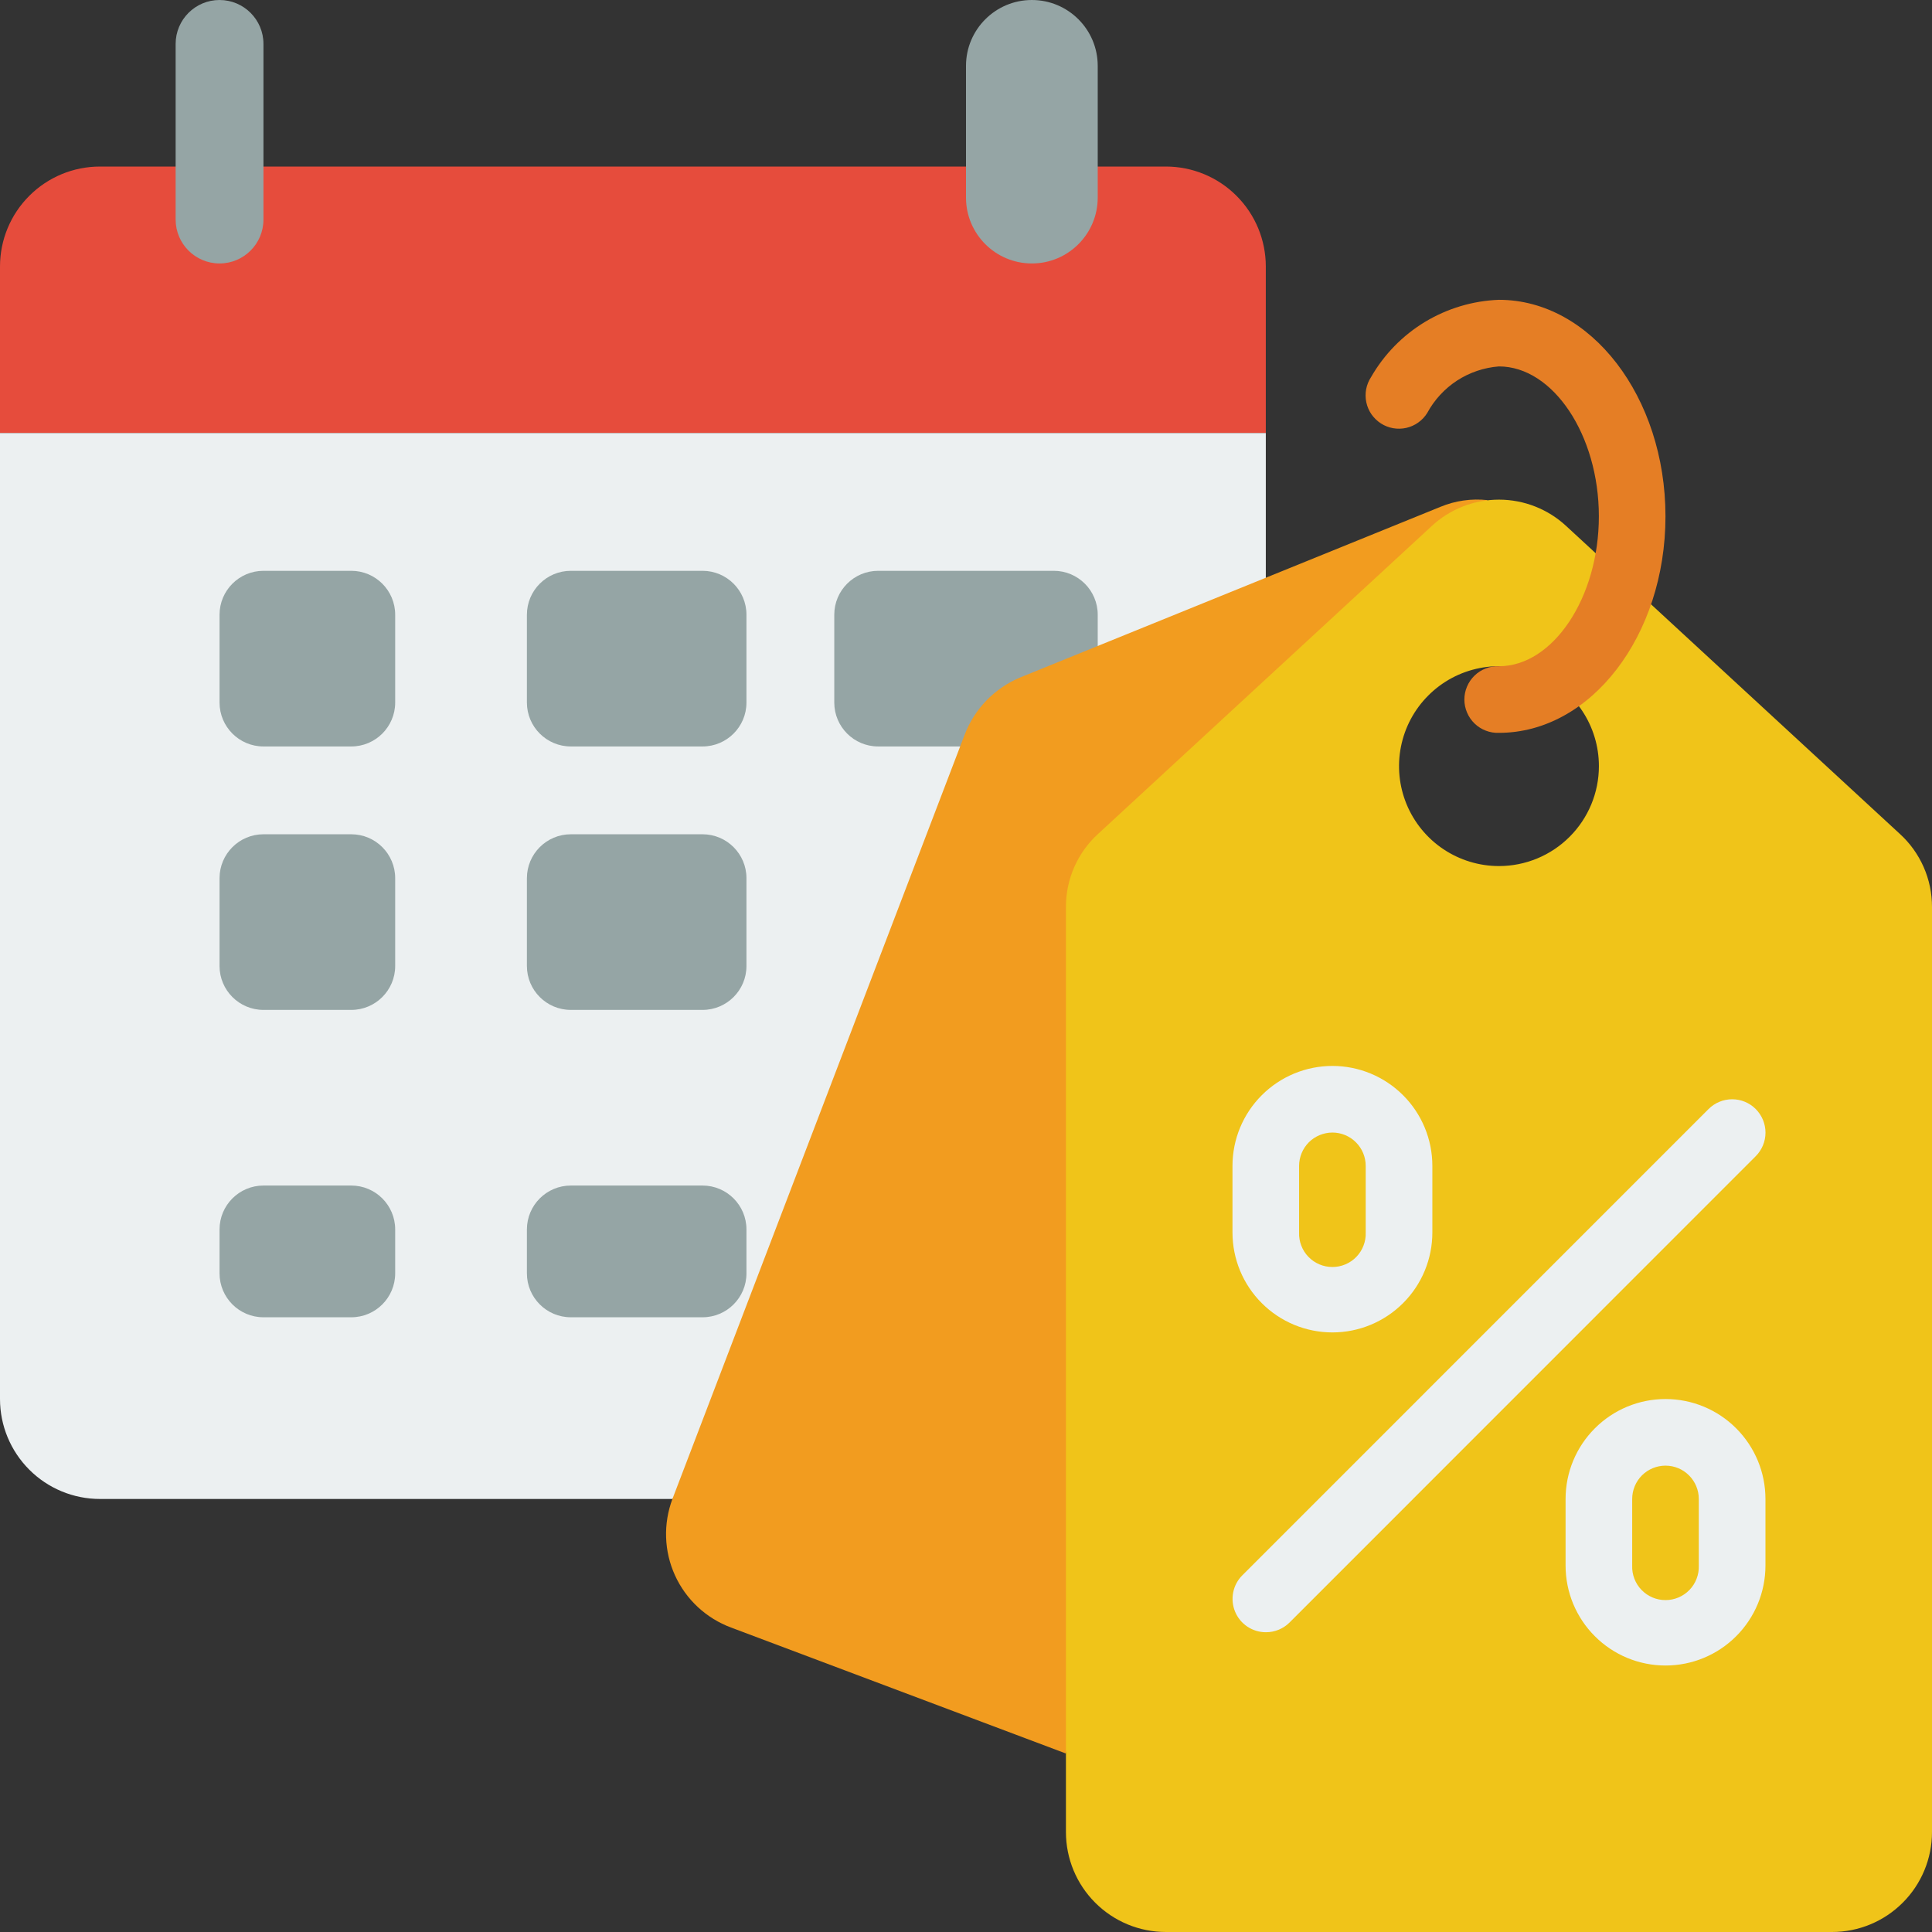
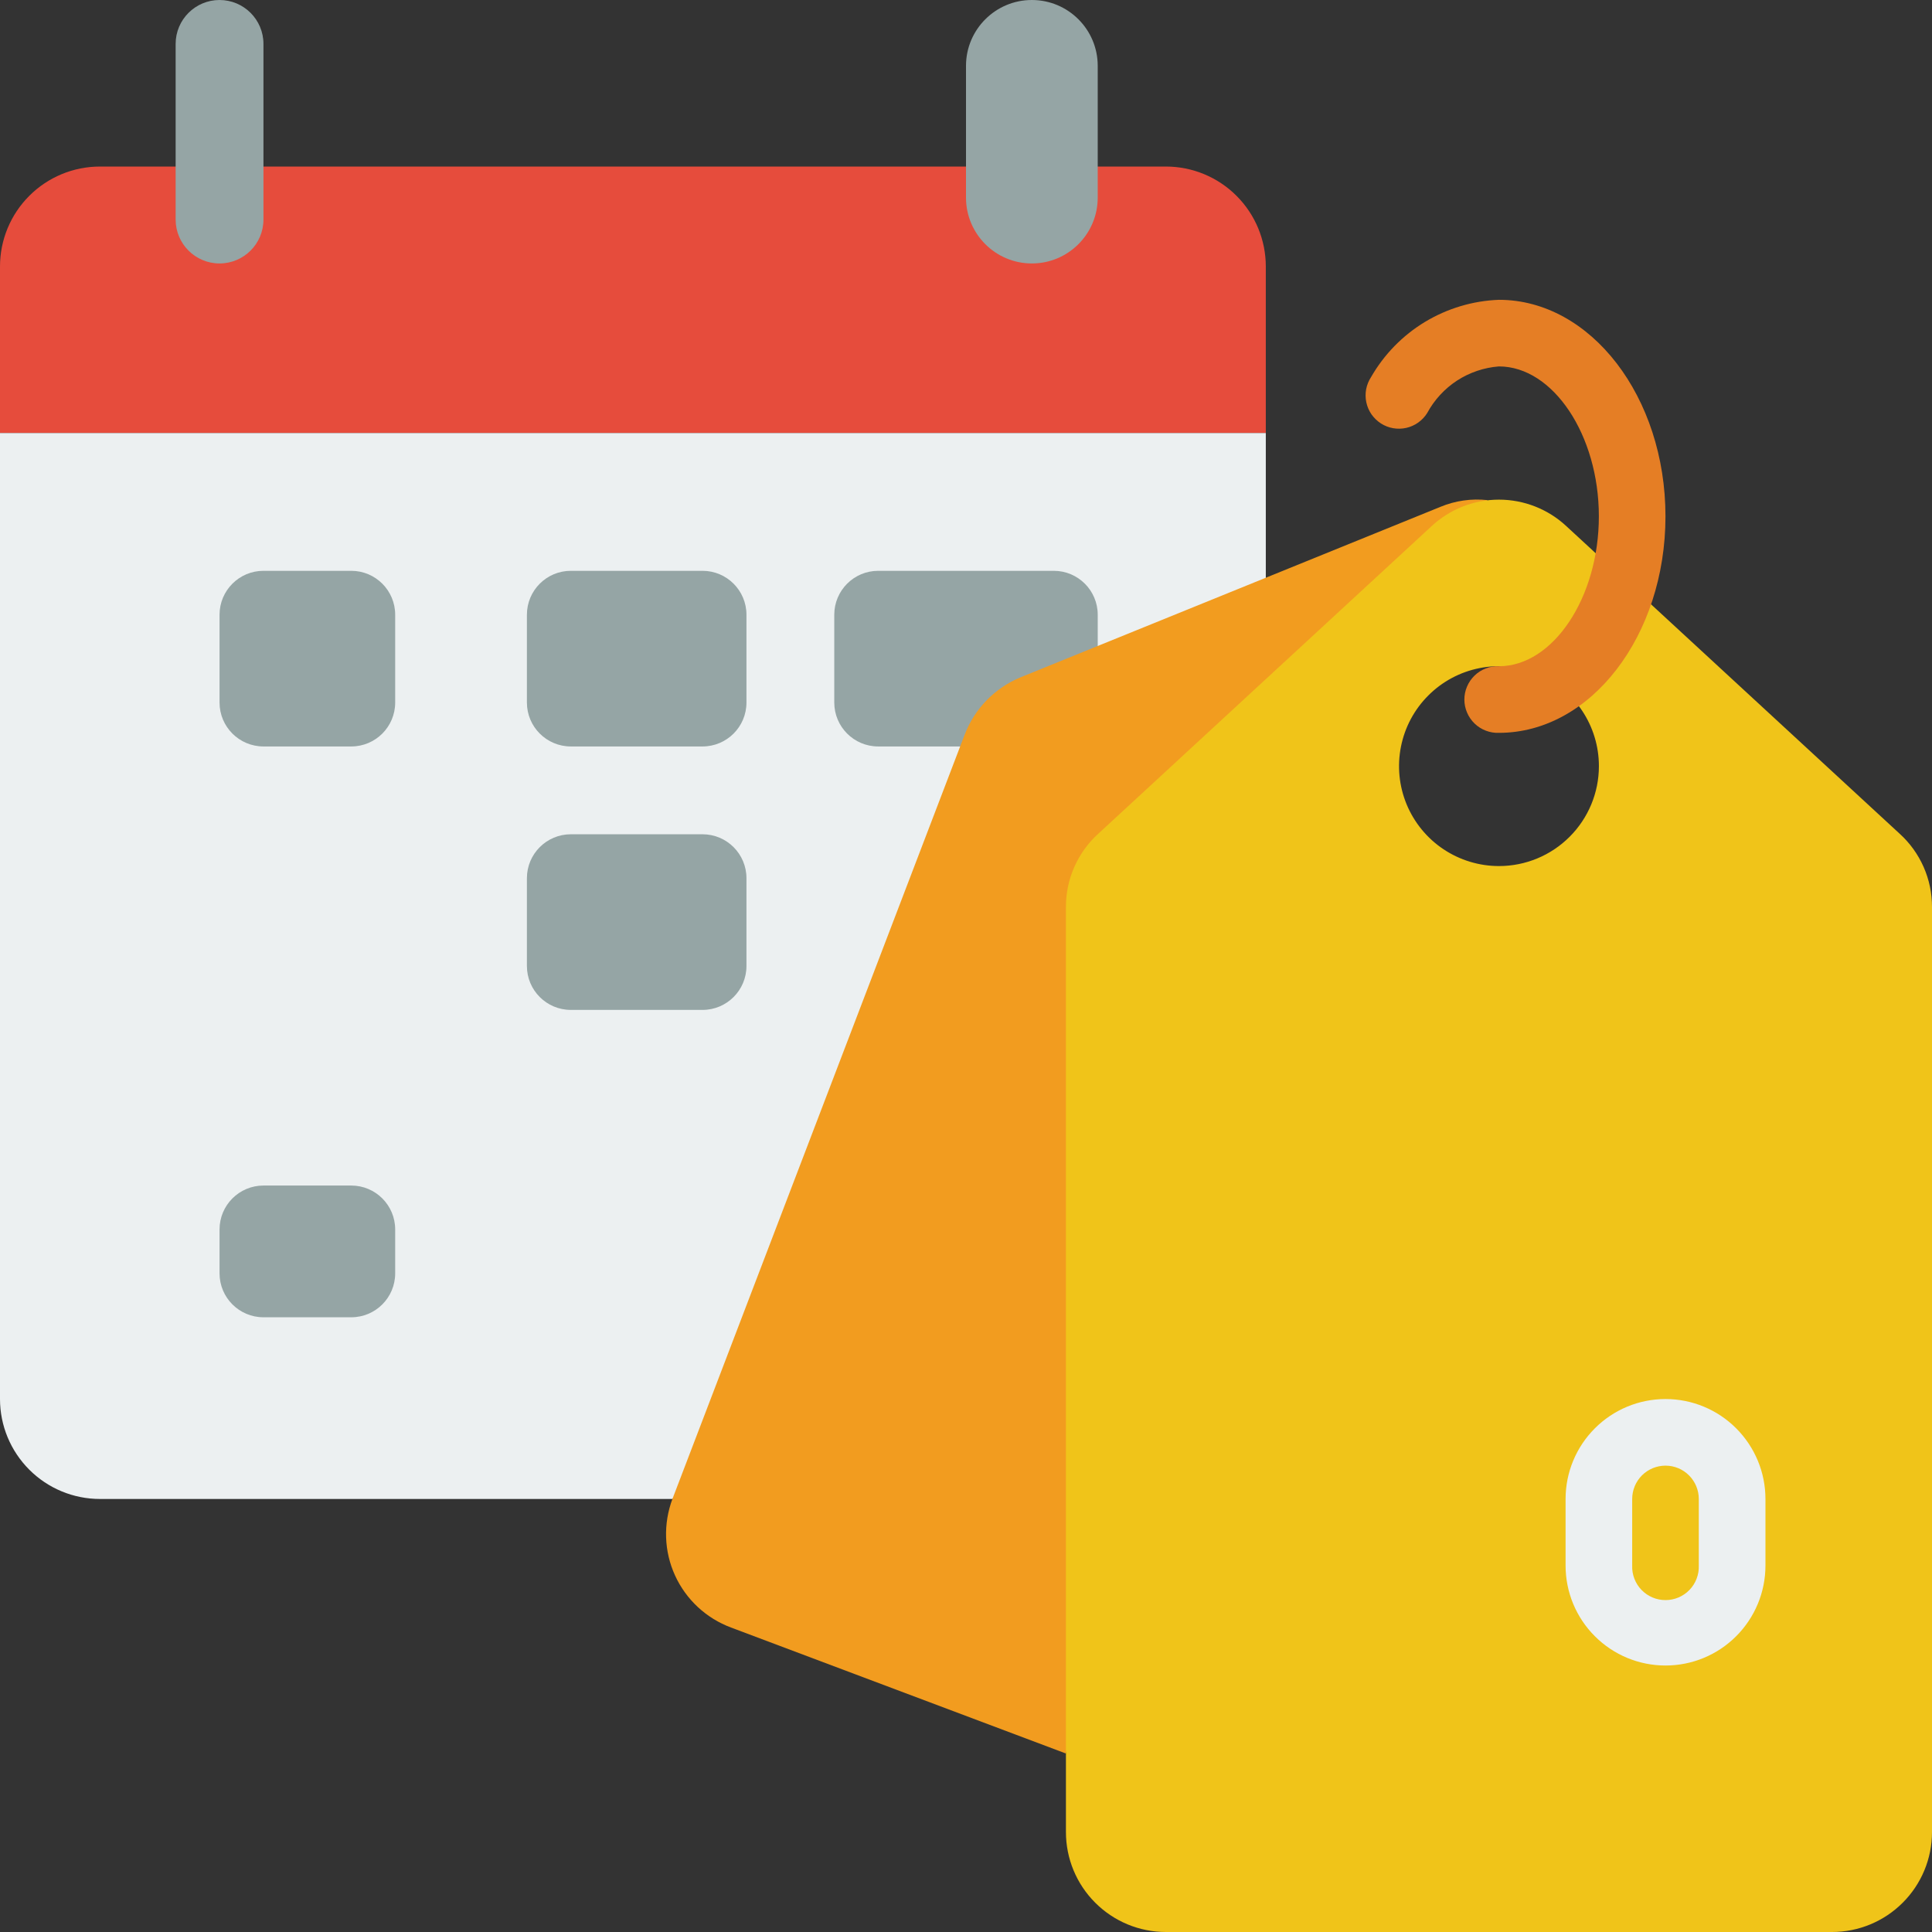
<svg xmlns="http://www.w3.org/2000/svg" viewBox="0 0 44 44" fill="none">
  <rect x="0" y="0" width="44" height="44" fill="#333333" stroke="none" />
  <path d="M28.828 6.069V9.862H0V6.069C0 5.465 0.24 4.886 0.667 4.46C1.093 4.033 1.672 3.793 2.276 3.793H26.552C27.156 3.793 27.735 4.033 28.161 4.46C28.588 4.886 28.828 5.465 28.828 6.069Z" fill="#E64C3C" />
  <path d="M28.828 9.862V13.162L15.317 34.138H2.276C1.672 34.138 1.093 33.898 0.667 33.471C0.24 33.044 0 32.466 0 31.862V9.862H28.828Z" fill="#ECF0F1" />
  <path d="M6 1C6 0.448 5.552 0 5 0C4.448 0 4 0.448 4 1V5C4 5.552 4.448 6 5 6C5.552 6 6 5.552 6 5V1Z" fill="#95A5A5" />
  <path d="M25 1.5C25 0.672 24.328 0 23.5 0C22.672 0 22 0.672 22 1.5V4.5C22 5.328 22.672 6 23.5 6C24.328 6 25 5.328 25 4.5V1.5Z" fill="#95A5A5" />
  <path d="M8 13H6C5.448 13 5 13.448 5 14V16C5 16.552 5.448 17 6 17H8C8.552 17 9 16.552 9 16V14C9 13.448 8.552 13 8 13Z" fill="#95A5A5" />
  <path d="M16 13H13C12.448 13 12 13.448 12 14V16C12 16.552 12.448 17 13 17H16C16.552 17 17 16.552 17 16V14C17 13.448 16.552 13 16 13Z" fill="#95A5A5" />
-   <path d="M8 19H6C5.448 19 5 19.448 5 20V22C5 22.552 5.448 23 6 23H8C8.552 23 9 22.552 9 22V20C9 19.448 8.552 19 8 19Z" fill="#95A5A5" />
  <path d="M16 19H13C12.448 19 12 19.448 12 20V22C12 22.552 12.448 23 13 23H16C16.552 23 17 22.552 17 22V20C17 19.448 16.552 19 16 19Z" fill="#95A5A5" />
-   <path d="M16 27H13C12.448 27 12 27.448 12 28V29C12 29.552 12.448 30 13 30H16C16.552 30 17 29.552 17 29V28C17 27.448 16.552 27 16 27Z" fill="#95A5A5" />
  <path d="M8 27H6C5.448 27 5 27.448 5 28V29C5 29.552 5.448 30 6 30H8C8.552 30 9 29.552 9 29V28C9 27.448 8.552 27 8 27Z" fill="#95A5A5" />
  <path d="M24 13H20C19.448 13 19 13.448 19 14V16C19 16.552 19.448 17 20 17H24C24.552 17 25 16.552 25 16V14C25 13.448 24.552 13 24 13Z" fill="#95A5A5" />
  <path d="M24.273 39.934L16.649 37.066C16.369 36.962 16.112 36.803 15.893 36.6C15.674 36.396 15.497 36.151 15.373 35.879C15.249 35.607 15.18 35.313 15.17 35.015C15.16 34.716 15.209 34.418 15.314 34.138L21.967 16.738C22.079 16.444 22.249 16.176 22.468 15.95C22.688 15.725 22.95 15.546 23.241 15.426L32.807 11.542C33.145 11.402 33.513 11.35 33.877 11.39L31.1 15.168L24.273 39.934Z" fill="#F29C1F" />
  <path d="M43.264 18.988L35.678 11.988C35.261 11.597 34.71 11.379 34.138 11.379C33.566 11.379 33.015 11.597 32.598 11.988L25.012 18.988C24.779 19.199 24.594 19.457 24.467 19.744C24.34 20.032 24.275 20.343 24.276 20.657V41.724C24.276 42.328 24.516 42.907 24.943 43.333C25.369 43.76 25.948 44 26.552 44H41.724C42.328 44 42.907 43.76 43.333 43.333C43.76 42.907 44 42.328 44 41.724V20.657C44.001 20.343 43.936 20.032 43.809 19.744C43.682 19.457 43.497 19.199 43.264 18.988ZM34.138 19.724C33.688 19.724 33.248 19.59 32.873 19.34C32.499 19.09 32.208 18.735 32.035 18.319C31.863 17.903 31.818 17.445 31.906 17.004C31.994 16.562 32.21 16.157 32.529 15.839C32.847 15.52 33.252 15.304 33.694 15.216C34.136 15.128 34.593 15.173 35.009 15.345C35.425 15.518 35.78 15.809 36.03 16.183C36.281 16.558 36.414 16.998 36.414 17.448C36.414 18.052 36.174 18.631 35.747 19.057C35.321 19.484 34.742 19.724 34.138 19.724Z" fill="#F0C419" />
  <path d="M34.137 16.69C34.035 16.694 33.934 16.677 33.838 16.64C33.743 16.604 33.656 16.549 33.583 16.478C33.509 16.407 33.451 16.322 33.411 16.228C33.371 16.134 33.35 16.034 33.35 15.931C33.35 15.829 33.371 15.729 33.411 15.635C33.451 15.541 33.509 15.456 33.583 15.385C33.656 15.314 33.743 15.259 33.838 15.223C33.934 15.186 34.035 15.169 34.137 15.173C35.371 15.173 36.413 13.609 36.413 11.759C36.413 9.909 35.371 8.345 34.137 8.345C33.797 8.371 33.47 8.482 33.184 8.667C32.899 8.853 32.665 9.107 32.503 9.407C32.45 9.492 32.38 9.566 32.298 9.624C32.216 9.682 32.124 9.723 32.026 9.745C31.928 9.767 31.827 9.769 31.728 9.752C31.629 9.735 31.535 9.698 31.45 9.644C31.366 9.589 31.293 9.519 31.235 9.437C31.178 9.354 31.138 9.261 31.117 9.163C31.096 9.065 31.095 8.963 31.113 8.865C31.132 8.766 31.17 8.672 31.225 8.588C31.521 8.072 31.944 7.639 32.453 7.331C32.963 7.024 33.542 6.85 34.137 6.828C36.229 6.828 37.93 9.04 37.93 11.759C37.93 14.478 36.229 16.69 34.137 16.69Z" fill="#E57E25" />
-   <path d="M30.345 30.345C30.046 30.345 29.75 30.286 29.474 30.172C29.198 30.057 28.947 29.89 28.736 29.678C28.524 29.467 28.357 29.216 28.242 28.94C28.128 28.664 28.069 28.368 28.069 28.069V26.552C28.069 25.948 28.309 25.369 28.736 24.943C29.163 24.516 29.741 24.276 30.345 24.276C30.949 24.276 31.527 24.516 31.954 24.943C32.381 25.369 32.621 25.948 32.621 26.552V28.069C32.621 28.673 32.381 29.252 31.954 29.678C31.527 30.105 30.949 30.345 30.345 30.345ZM30.345 25.793C30.245 25.793 30.147 25.813 30.055 25.851C29.962 25.889 29.879 25.945 29.808 26.015C29.738 26.086 29.682 26.169 29.644 26.262C29.606 26.354 29.586 26.452 29.586 26.552V28.069C29.582 28.171 29.599 28.273 29.636 28.368C29.672 28.463 29.727 28.55 29.798 28.623C29.869 28.697 29.954 28.755 30.048 28.795C30.142 28.835 30.242 28.855 30.345 28.855C30.447 28.855 30.547 28.835 30.641 28.795C30.735 28.755 30.82 28.697 30.891 28.623C30.962 28.55 31.017 28.463 31.053 28.368C31.09 28.273 31.107 28.171 31.103 28.069V26.552C31.103 26.351 31.023 26.158 30.881 26.016C30.739 25.873 30.546 25.793 30.345 25.793Z" fill="#ECF0F1" />
  <path d="M37.931 37.931C37.632 37.931 37.336 37.872 37.06 37.758C36.784 37.643 36.533 37.476 36.322 37.264C36.11 37.053 35.943 36.802 35.828 36.526C35.714 36.25 35.655 35.954 35.655 35.655V34.138C35.655 33.534 35.895 32.956 36.322 32.529C36.748 32.102 37.327 31.862 37.931 31.862C38.535 31.862 39.114 32.102 39.54 32.529C39.967 32.956 40.207 33.534 40.207 34.138V35.655C40.207 36.259 39.967 36.837 39.54 37.264C39.114 37.691 38.535 37.931 37.931 37.931ZM37.931 33.379C37.73 33.379 37.537 33.459 37.394 33.601C37.252 33.744 37.172 33.937 37.172 34.138V35.655C37.168 35.757 37.185 35.858 37.222 35.954C37.258 36.049 37.313 36.136 37.384 36.209C37.455 36.283 37.54 36.341 37.634 36.381C37.728 36.421 37.828 36.441 37.931 36.441C38.032 36.441 38.133 36.421 38.227 36.381C38.321 36.341 38.406 36.283 38.477 36.209C38.548 36.136 38.603 36.049 38.639 35.954C38.676 35.858 38.693 35.757 38.689 35.655V34.138C38.689 33.937 38.609 33.744 38.467 33.602C38.325 33.459 38.132 33.379 37.931 33.379Z" fill="#ECF0F1" />
-   <path d="M28.828 37.173C28.678 37.173 28.532 37.128 28.407 37.045C28.282 36.961 28.185 36.843 28.128 36.704C28.071 36.566 28.056 36.413 28.085 36.266C28.114 36.119 28.186 35.984 28.292 35.878L38.912 25.257C39.054 25.115 39.248 25.035 39.449 25.035C39.651 25.035 39.844 25.115 39.986 25.258C40.128 25.401 40.208 25.594 40.208 25.795C40.208 25.997 40.127 26.19 39.985 26.332L29.369 36.951C29.227 37.093 29.034 37.173 28.833 37.173H28.828Z" fill="#ECF0F1" />
</svg>